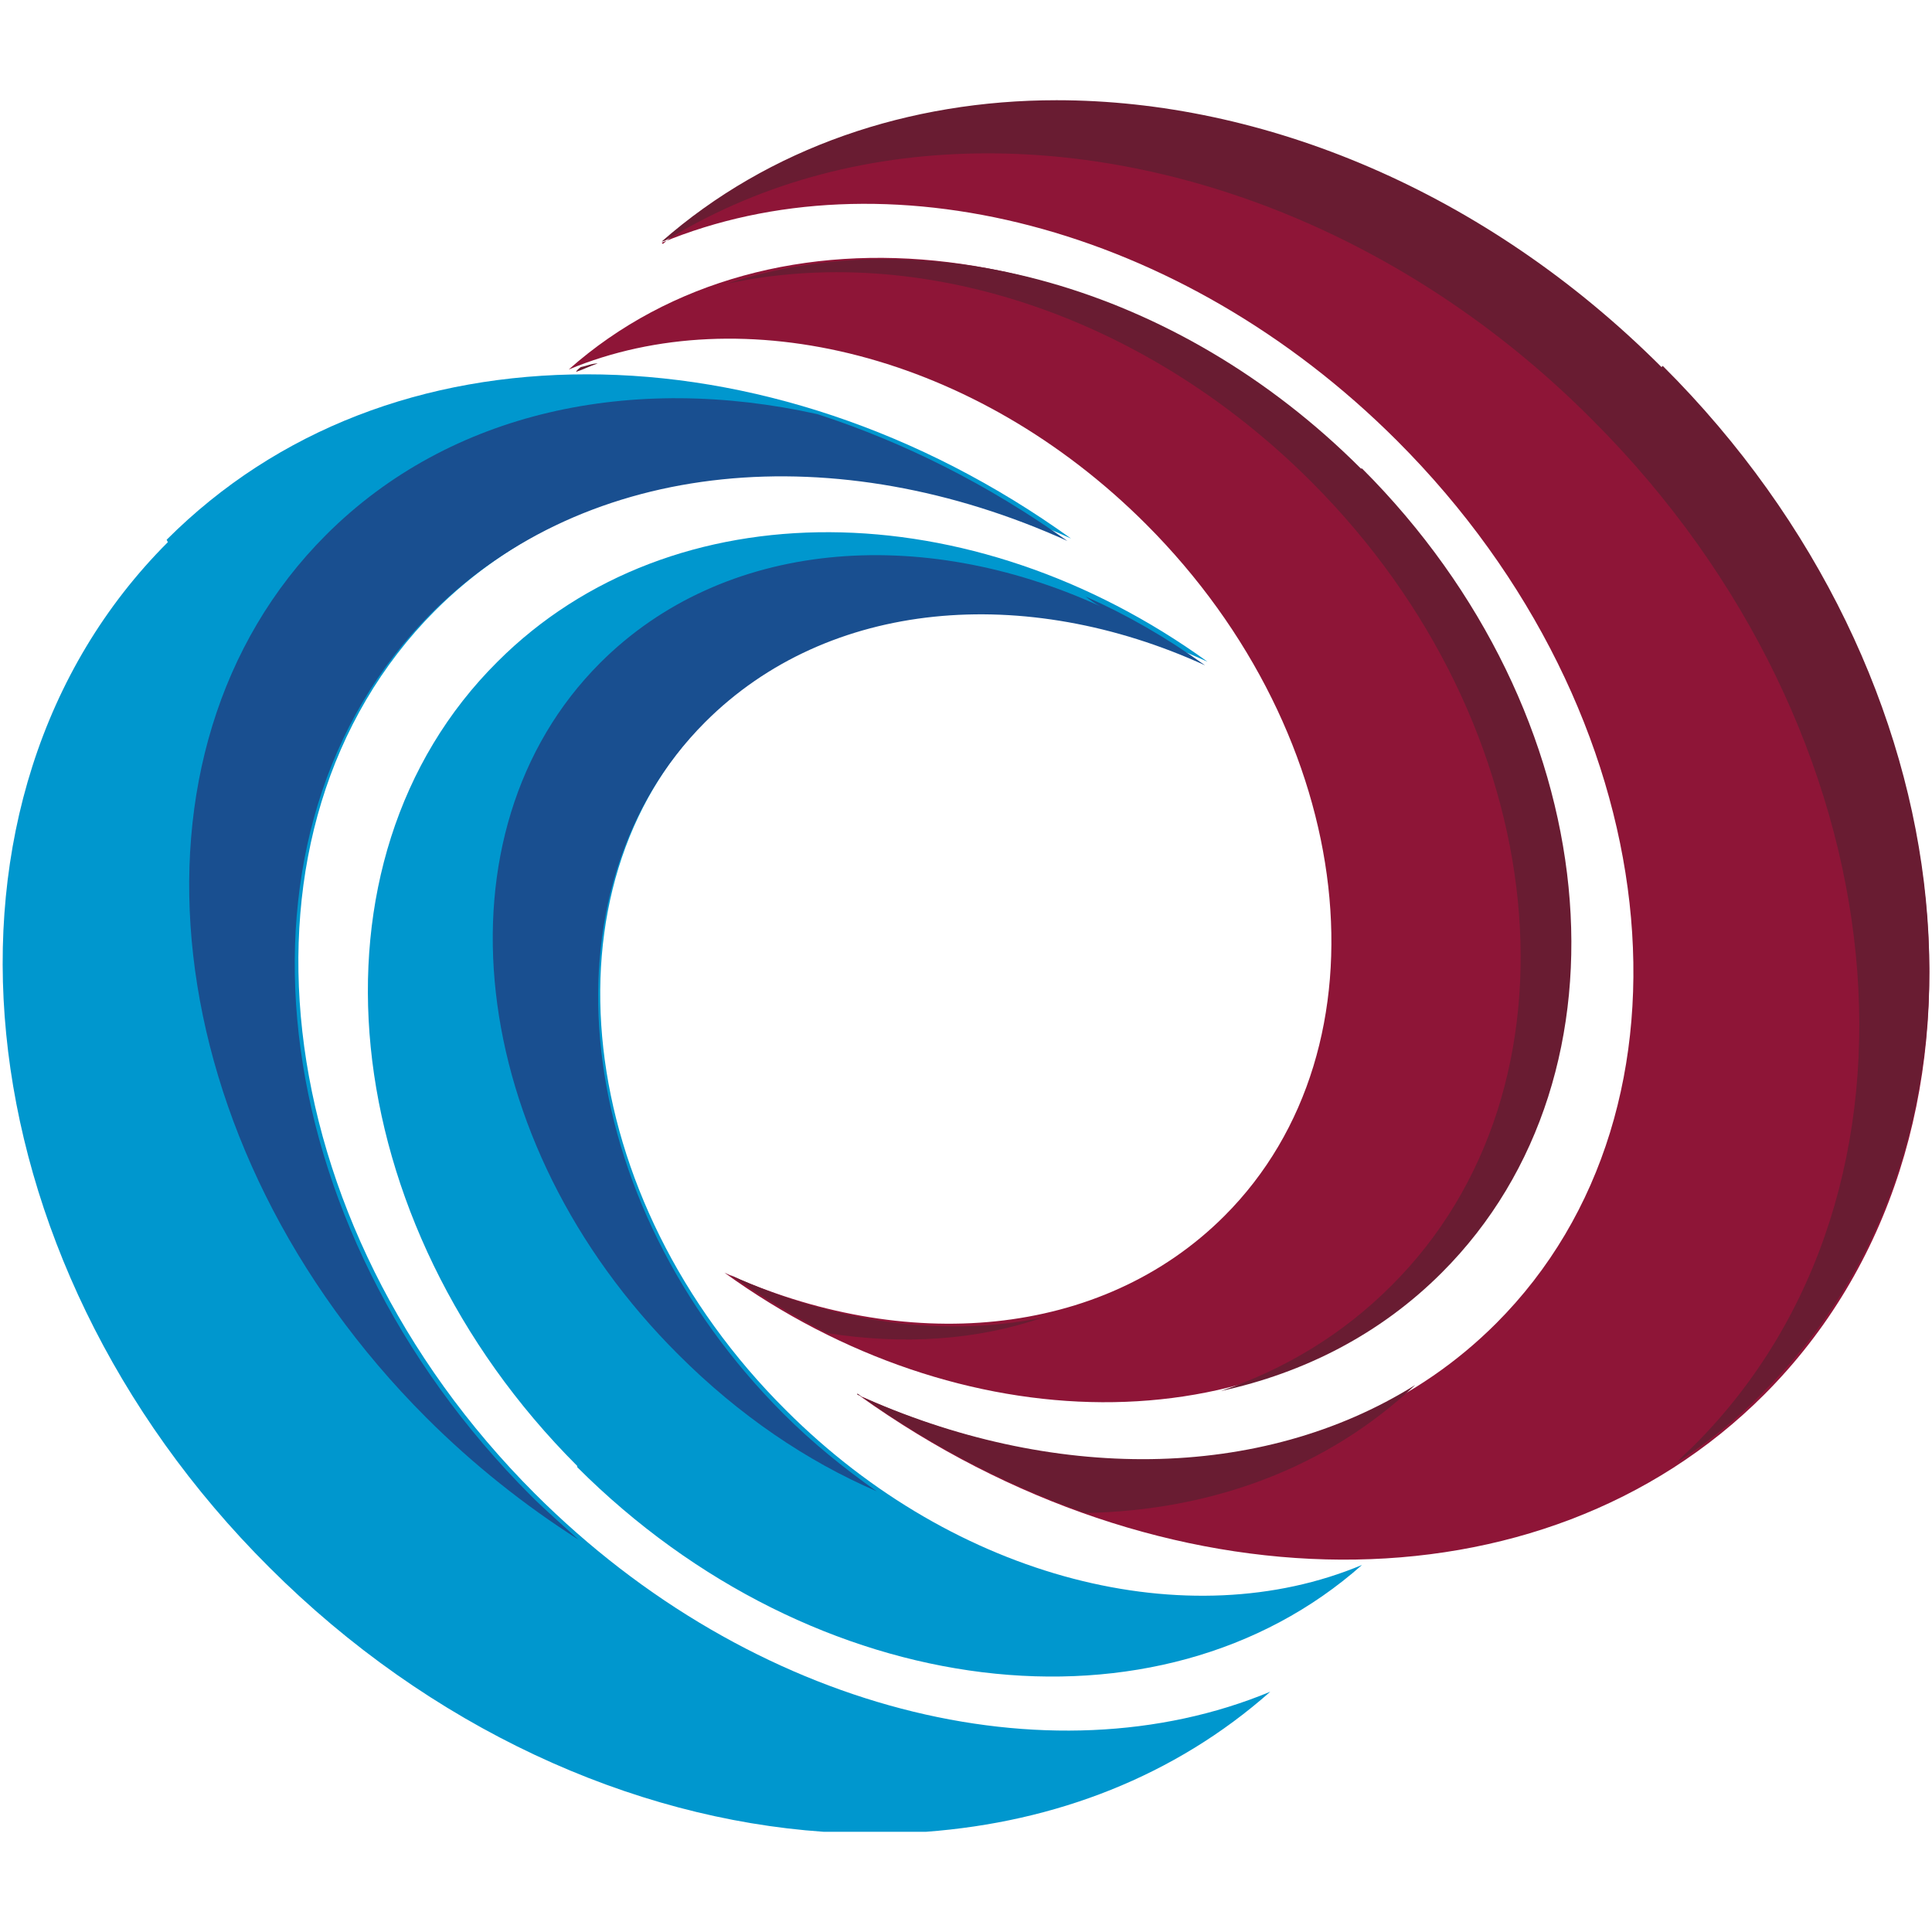
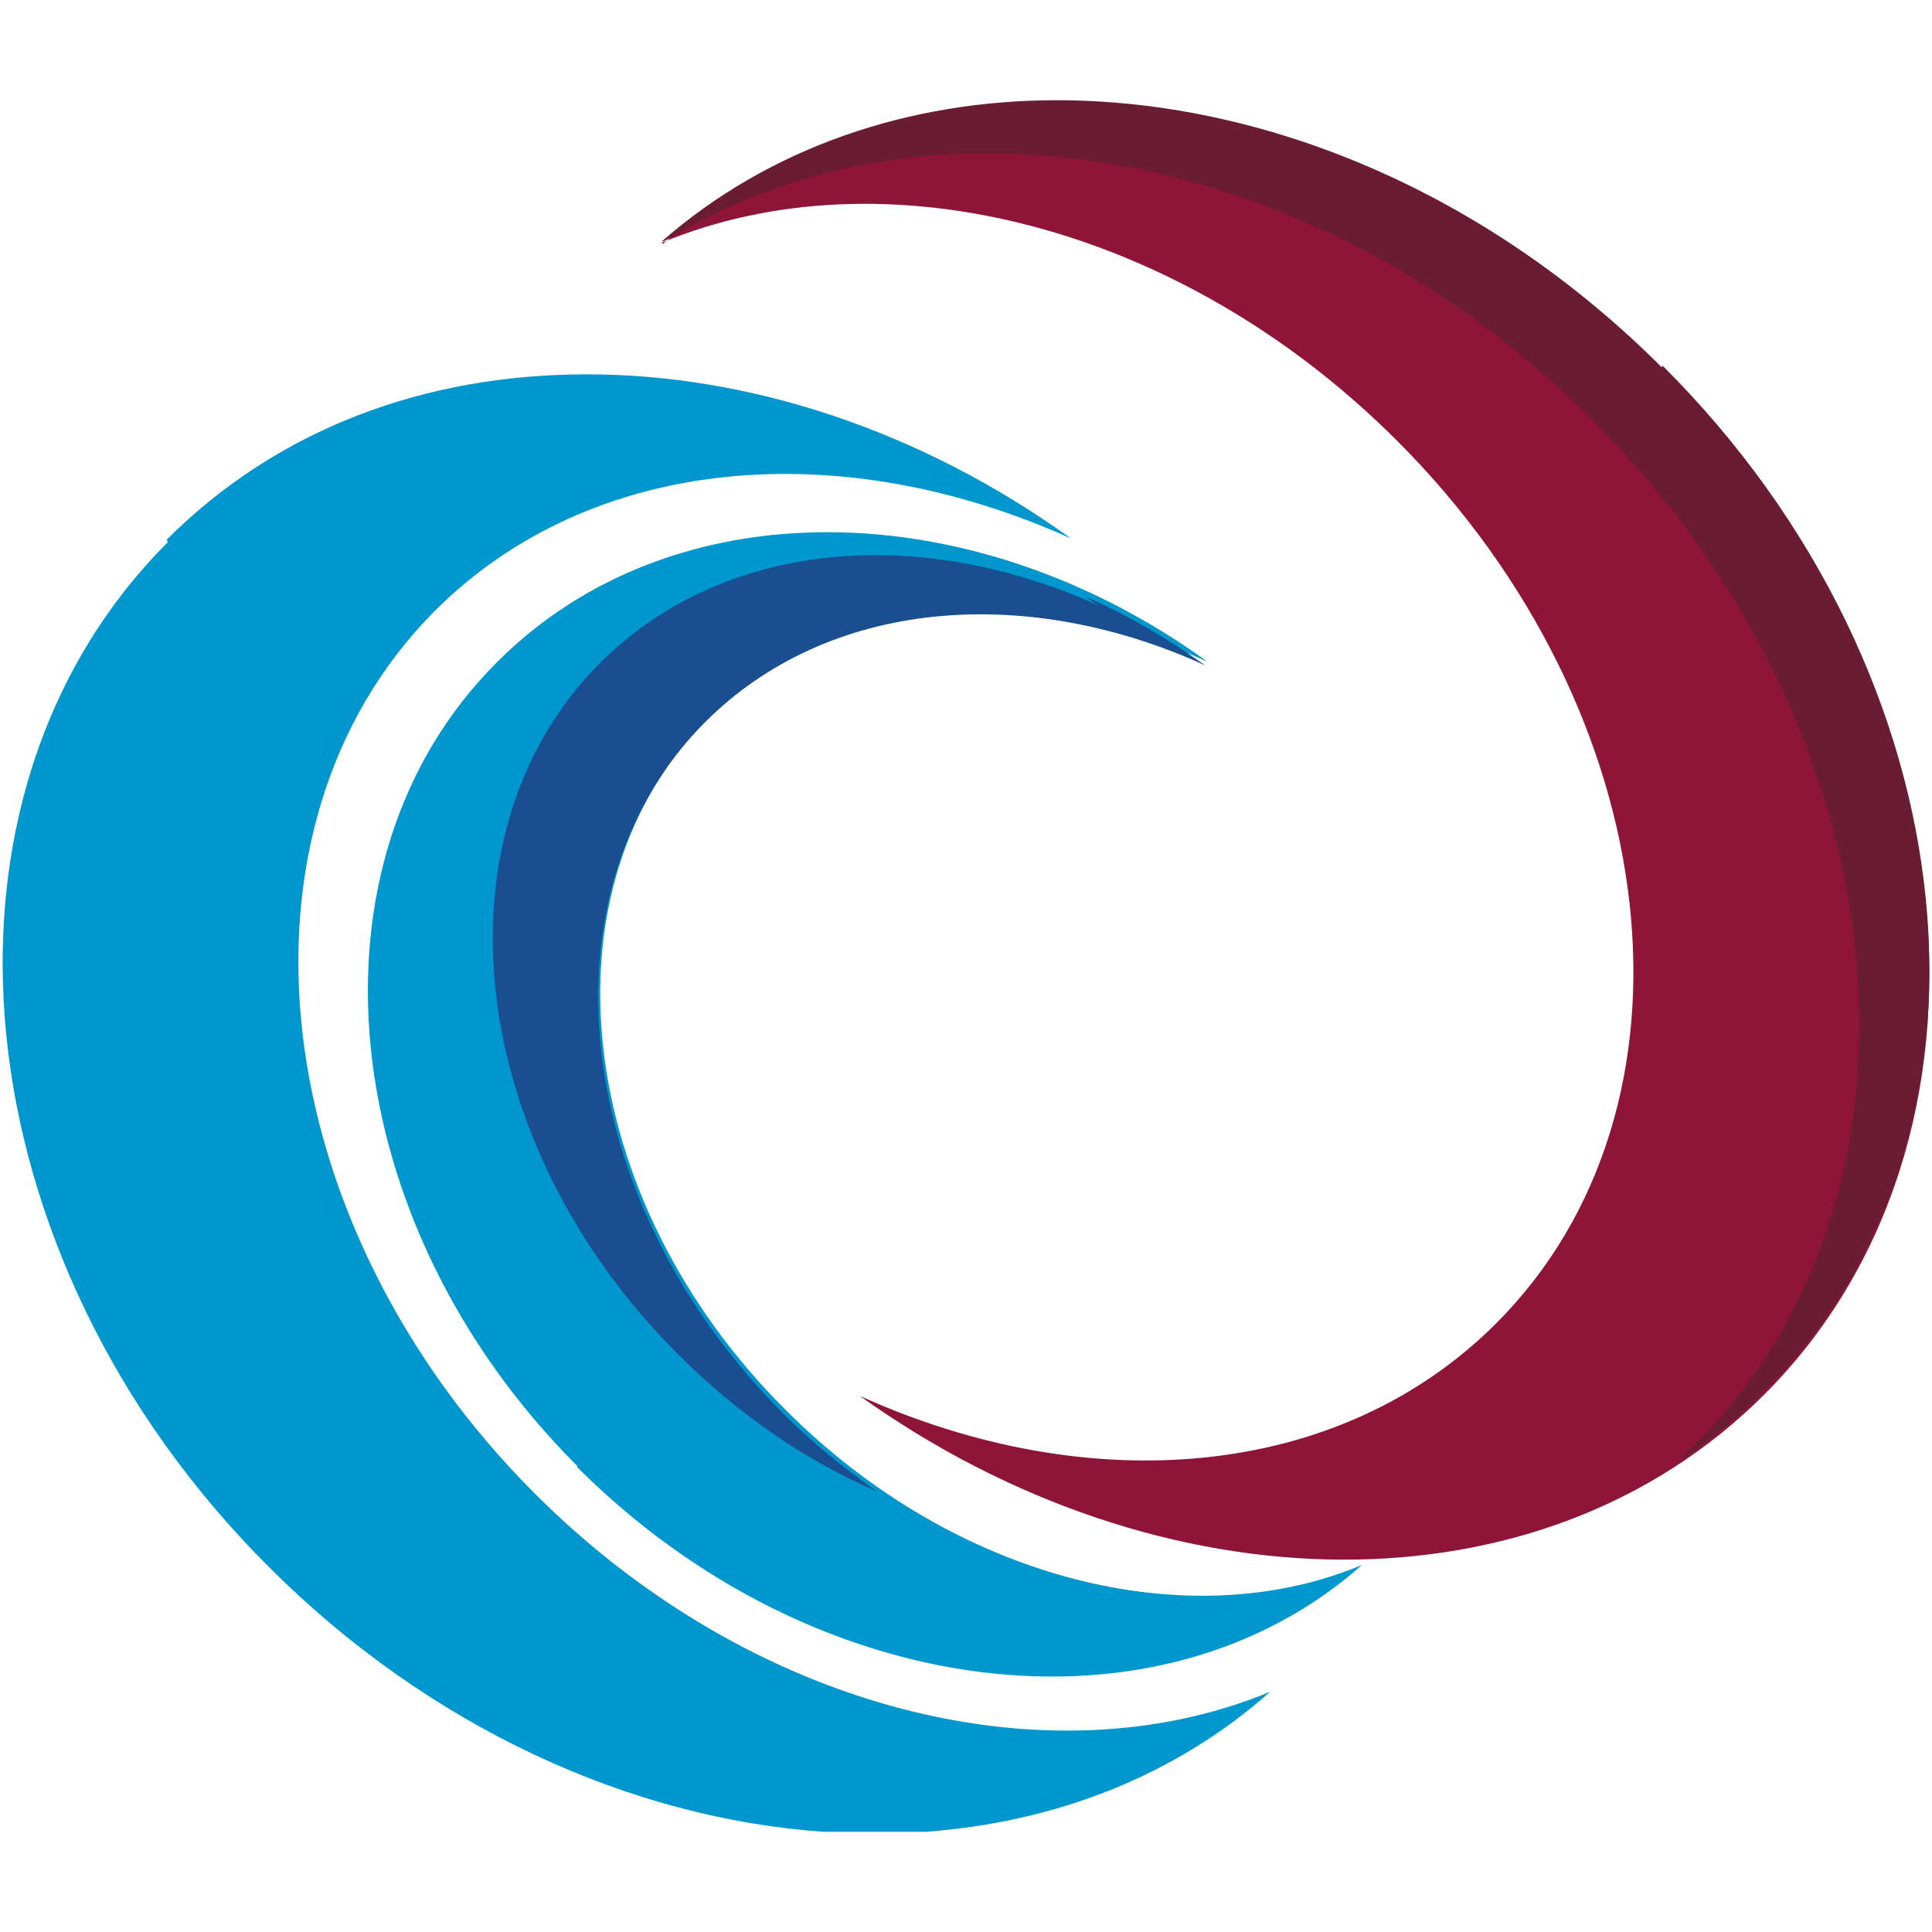
<svg xmlns="http://www.w3.org/2000/svg" id="Layer_1" viewBox="0 0 16 16">
  <defs>
    <style>
      .cls-1 {
        fill: #0097ce;
      }

      .cls-1, .cls-2, .cls-3, .cls-4 {
        stroke-width: 0px;
      }

      .cls-2 {
        fill: #194f90;
      }

      .cls-3 {
        fill: #691c32;
      }

      .cls-4 {
        fill: #8e1537;
      }
    </style>
  </defs>
  <path class="cls-1" d="M4.78,12.14c-2.02-2.02-2.32-5.01-.66-6.66,1.45-1.45,3.93-1.41,5.88,0-1.49-.68-3.12-.55-4.14.47-1.4,1.4-1.12,3.97.65,5.73,1.41,1.41,3.34,1.88,4.77,1.28-1.68,1.49-4.54,1.15-6.5-.81" />
-   <path class="cls-4" d="M11.22,3.88c2.02,2.02,2.32,5.01.66,6.66-1.45,1.45-3.93,1.41-5.88,0,1.49.68,3.12.55,4.14-.47,1.4-1.4,1.11-3.97-.65-5.73-1.41-1.41-3.34-1.88-4.78-1.28,1.68-1.49,4.54-1.15,6.5.81" />
  <path class="cls-1" d="M1.39,4.49c-2.11,2.11-1.74,5.92.84,8.49,1.33,1.33,3,2.08,4.59,2.19h.85c1.07-.08,2.06-.46,2.85-1.16-1.83.76-4.29.16-6.09-1.64-2.25-2.25-2.61-5.52-.83-7.31,1.3-1.3,3.37-1.46,5.27-.6-1.25-.9-2.67-1.36-4.01-1.36s-2.56.45-3.48,1.37" />
  <path class="cls-4" d="M5.48,2.01c1.83-.76,4.29-.16,6.09,1.64,2.25,2.25,2.61,5.52.82,7.31-1.3,1.3-3.37,1.46-5.27.6,2.49,1.78,5.64,1.84,7.49-.01,2.11-2.11,1.74-5.92-.84-8.49-1.46-1.46-3.3-2.21-5.01-2.21-1.22,0-2.38.39-3.27,1.17" />
  <g>
-     <path class="cls-3" d="M7.1,11.54c.6.43,1.24.76,1.89.99,1.04-.02,2-.37,2.73-1.06-1.28.8-3.01.81-4.62.08Z" />
+     <path class="cls-3" d="M7.1,11.54Z" />
    <path class="cls-3" d="M13.76,3.04c-1.46-1.46-3.3-2.21-5.01-2.21-1.22,0-2.38.39-3.27,1.17.02,0,.05-.02.07-.03.78-.47,1.68-.7,2.63-.7,1.71,0,3.56.75,5.01,2.21,2.58,2.58,2.95,6.38.84,8.49-.05.05-.1.09-.14.14.26-.17.5-.36.72-.59,2.11-2.11,1.74-5.92-.84-8.49Z" />
  </g>
  <g>
-     <path class="cls-3" d="M6.05,10.56c.26.18.52.34.8.48.63.1,1.24.06,1.79-.13-.81.17-1.72.05-2.59-.35Z" />
-     <path class="cls-3" d="M4.81,3.04s-.03.02-.04.04c.06-.02.12-.05.18-.07-.05,0-.09.02-.14.03Z" />
-     <path class="cls-3" d="M11.27,3.88c-1.53-1.53-3.61-2.07-5.25-1.53,1.57-.34,3.43.23,4.84,1.64,2.02,2.02,2.32,5.01.66,6.66-.4.4-.88.69-1.41.87.69-.15,1.32-.47,1.83-.98,1.66-1.66,1.36-4.64-.66-6.66Z" />
-   </g>
+     </g>
  <path class="cls-2" d="M9.11,5.02c-1.49-.68-3.12-.55-4.14.47-1.4,1.4-1.12,3.97.65,5.73.5.5,1.06.88,1.64,1.13-.27-.19-.53-.4-.77-.64-1.76-1.76-2.05-4.33-.65-5.73,1.02-1.02,2.65-1.15,4.14-.47-.32-.23-.65-.42-.99-.57.04.03.08.06.12.08Z" />
-   <path class="cls-2" d="M2.7,4.43c-1.79,1.79-1.42,5.06.83,7.31.39.39.82.73,1.26,1.01-.13-.12-.27-.24-.39-.36-2.25-2.25-2.61-5.52-.83-7.31,1.3-1.3,3.37-1.46,5.27-.6-.66-.47-1.36-.82-2.07-1.05-1.53-.34-3.04-.03-4.07,1Z" />
</svg>